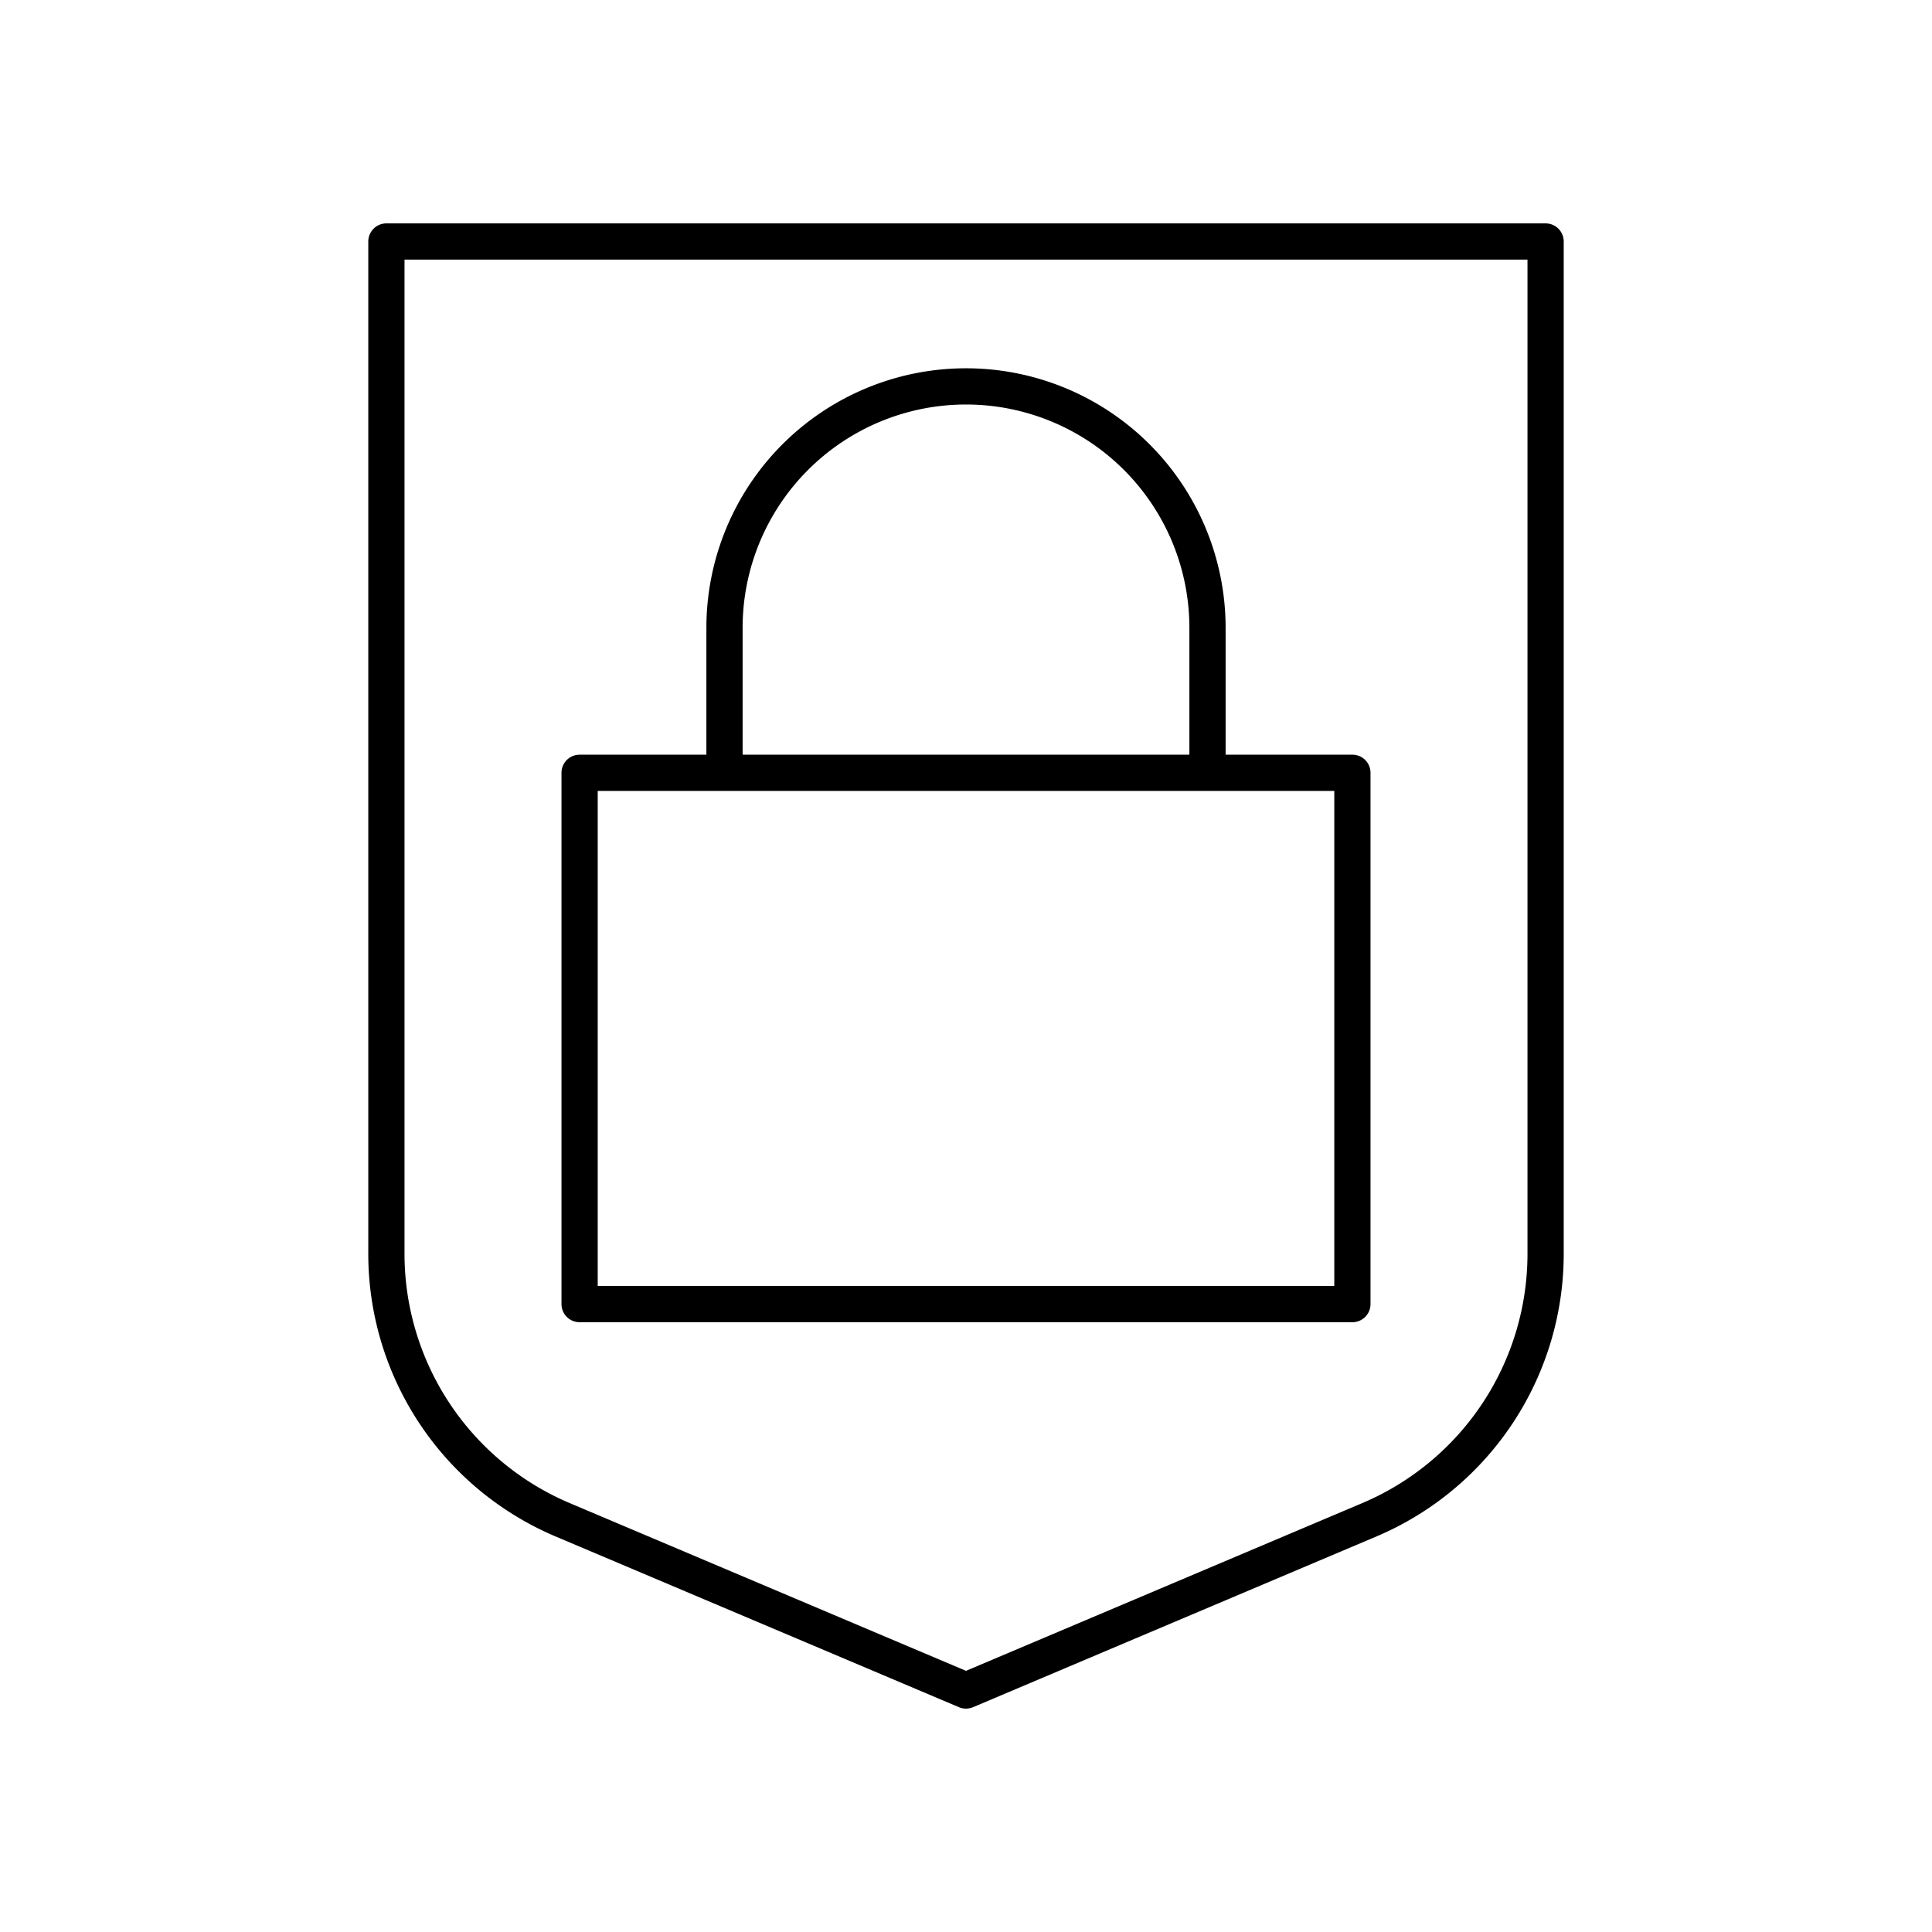
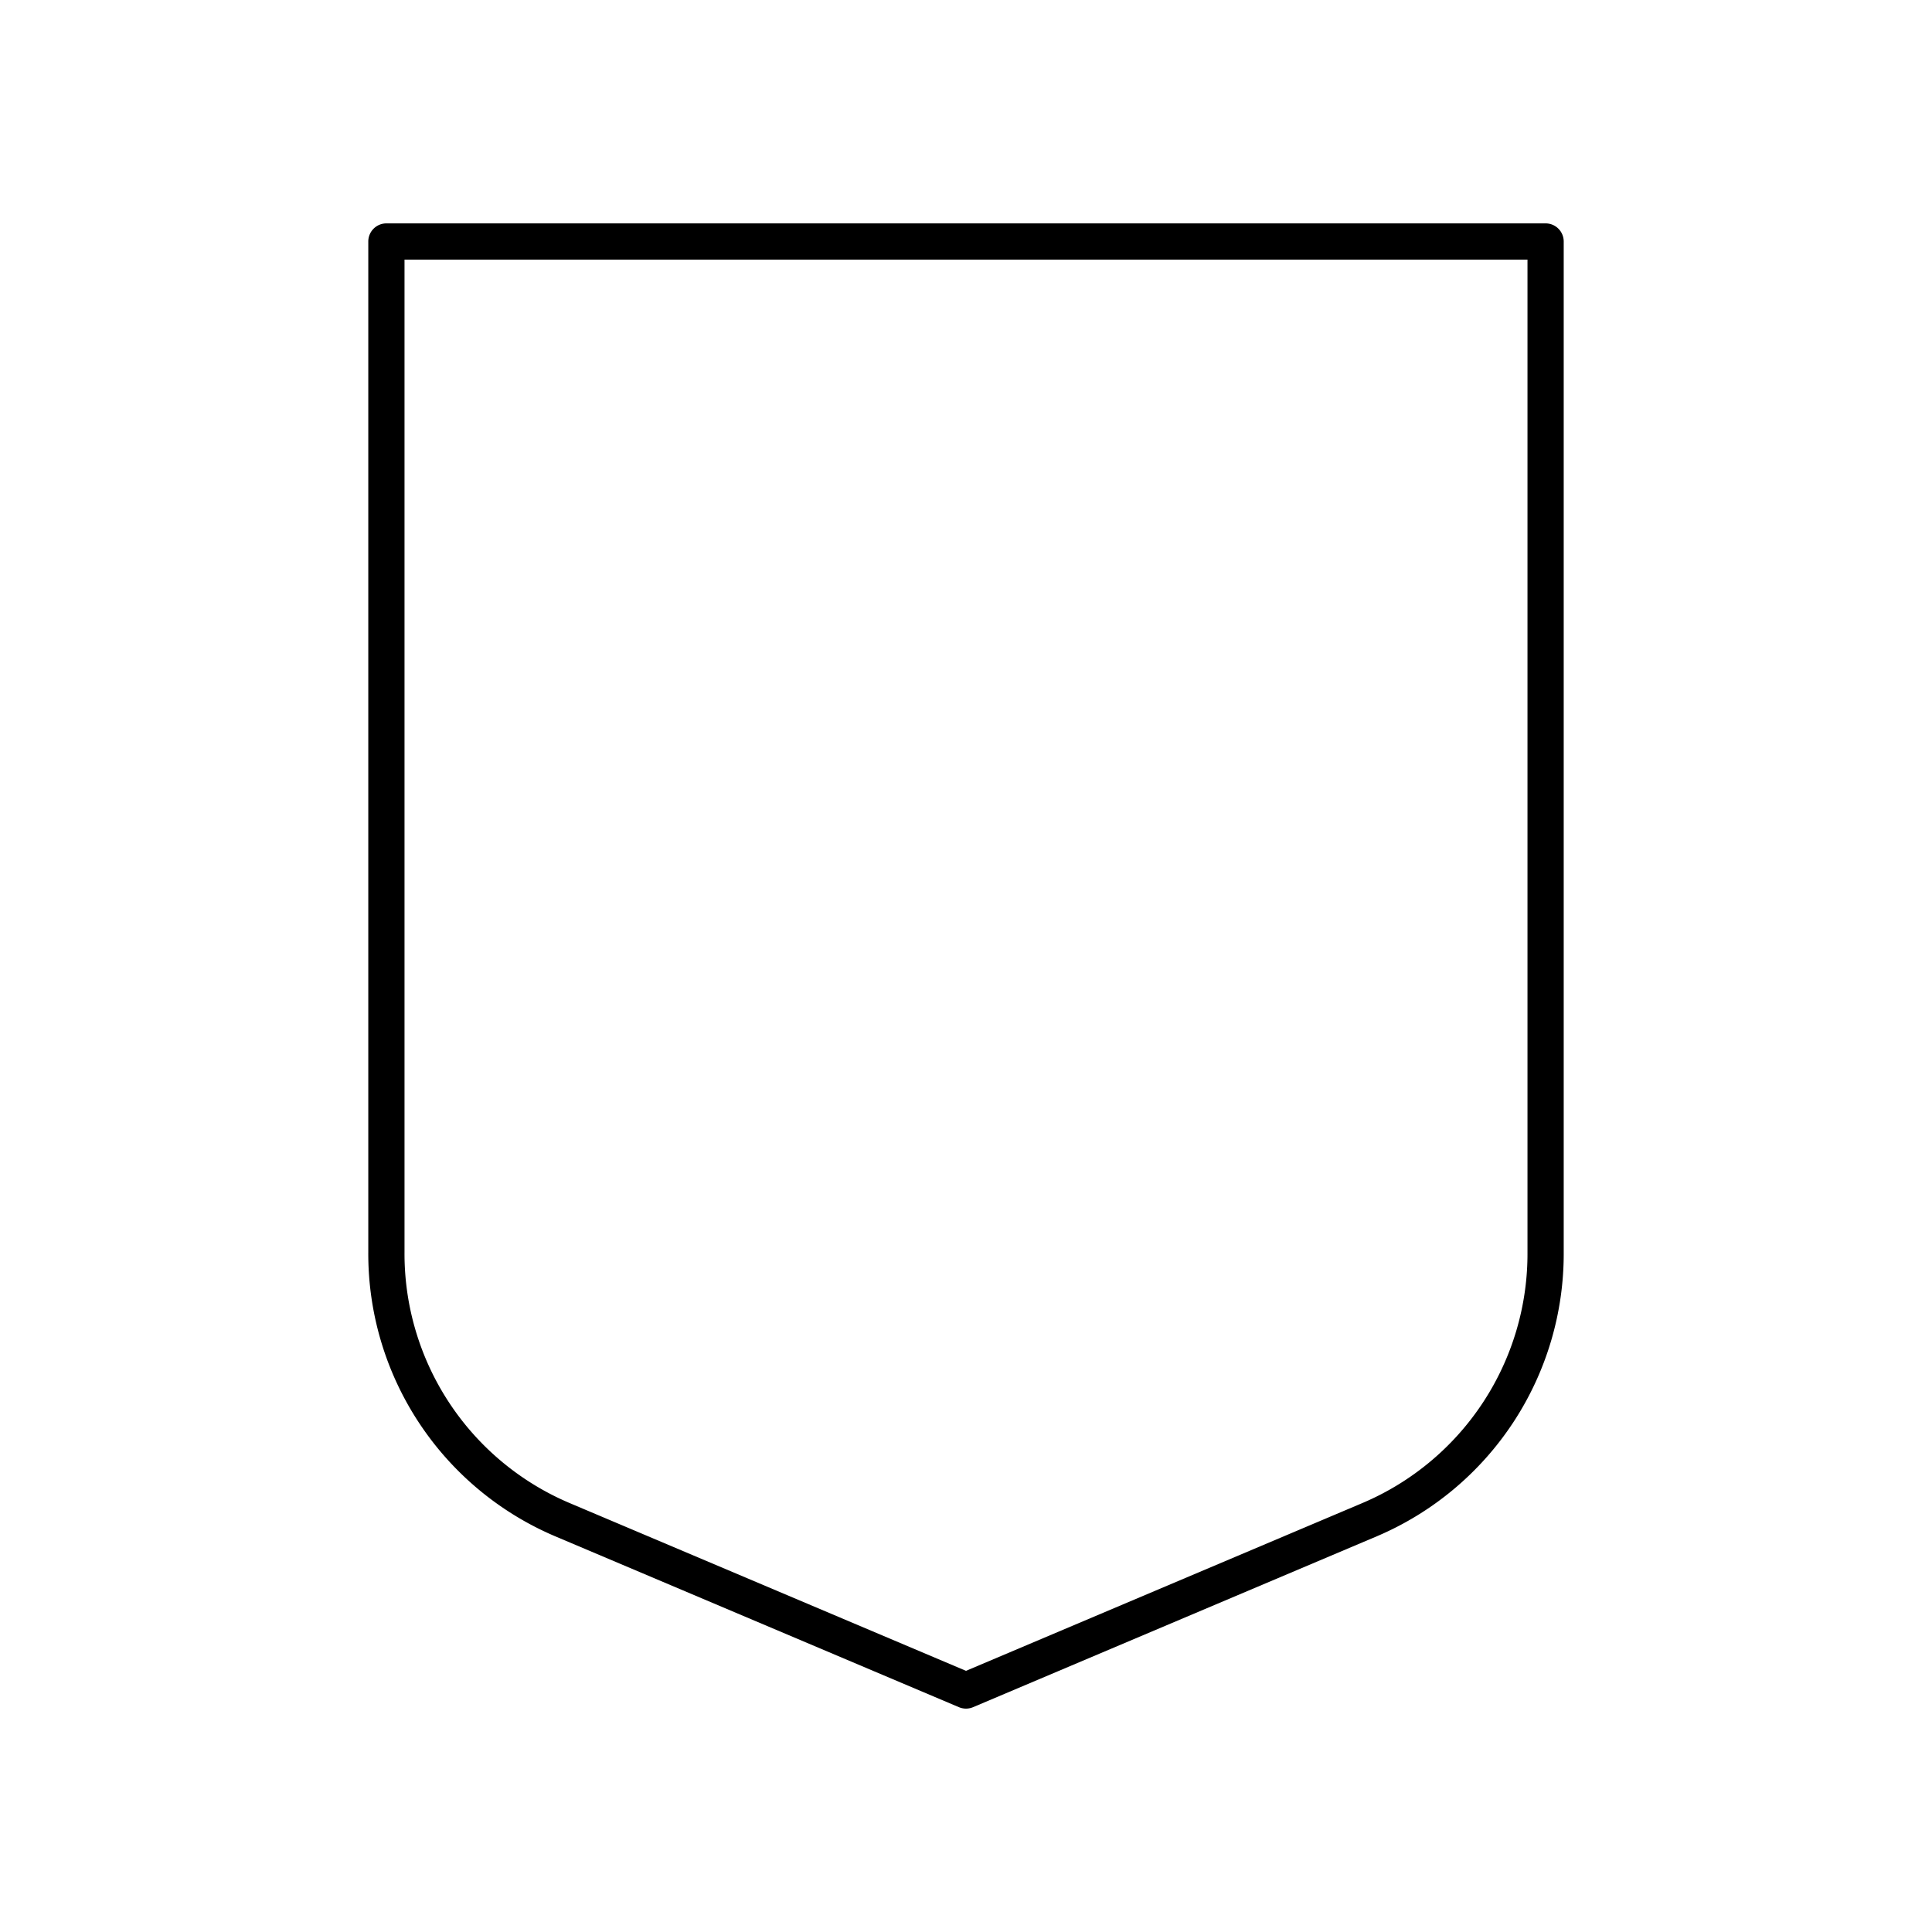
<svg xmlns="http://www.w3.org/2000/svg" viewBox="0 0 80 80">
  <path d="M64.75,51.844V10A.75.75,0,0,0,64,9.25H16a.75.75,0,0,0-.75.75V51.844A12.713,12.713,0,0,0,22.969,63.606l16.739,7.085a.751.751,0,0,0,.584,0l16.739-7.085A12.712,12.712,0,0,0,64.75,51.844ZM40,69.186,23.553,62.224A11.215,11.215,0,0,1,16.75,51.844V10.75h46.5V51.844a11.214,11.214,0,0,1-6.803,10.38Z" />
-   <path d="M56,31.25H50.75V26a10.75,10.75,0,0,0-21.5,0v5.25H24a.75.75,0,0,0-.75.75V54a.75.75,0,0,0,.75.75H56a.75.75,0,0,0,.75-.75V32A.75.75,0,0,0,56,31.25ZM30.75,26a9.25,9.25,0,0,1,18.5,0v5.25H30.75Zm24.5,27.25H24.75V32.75h30.5Z" />
</svg>